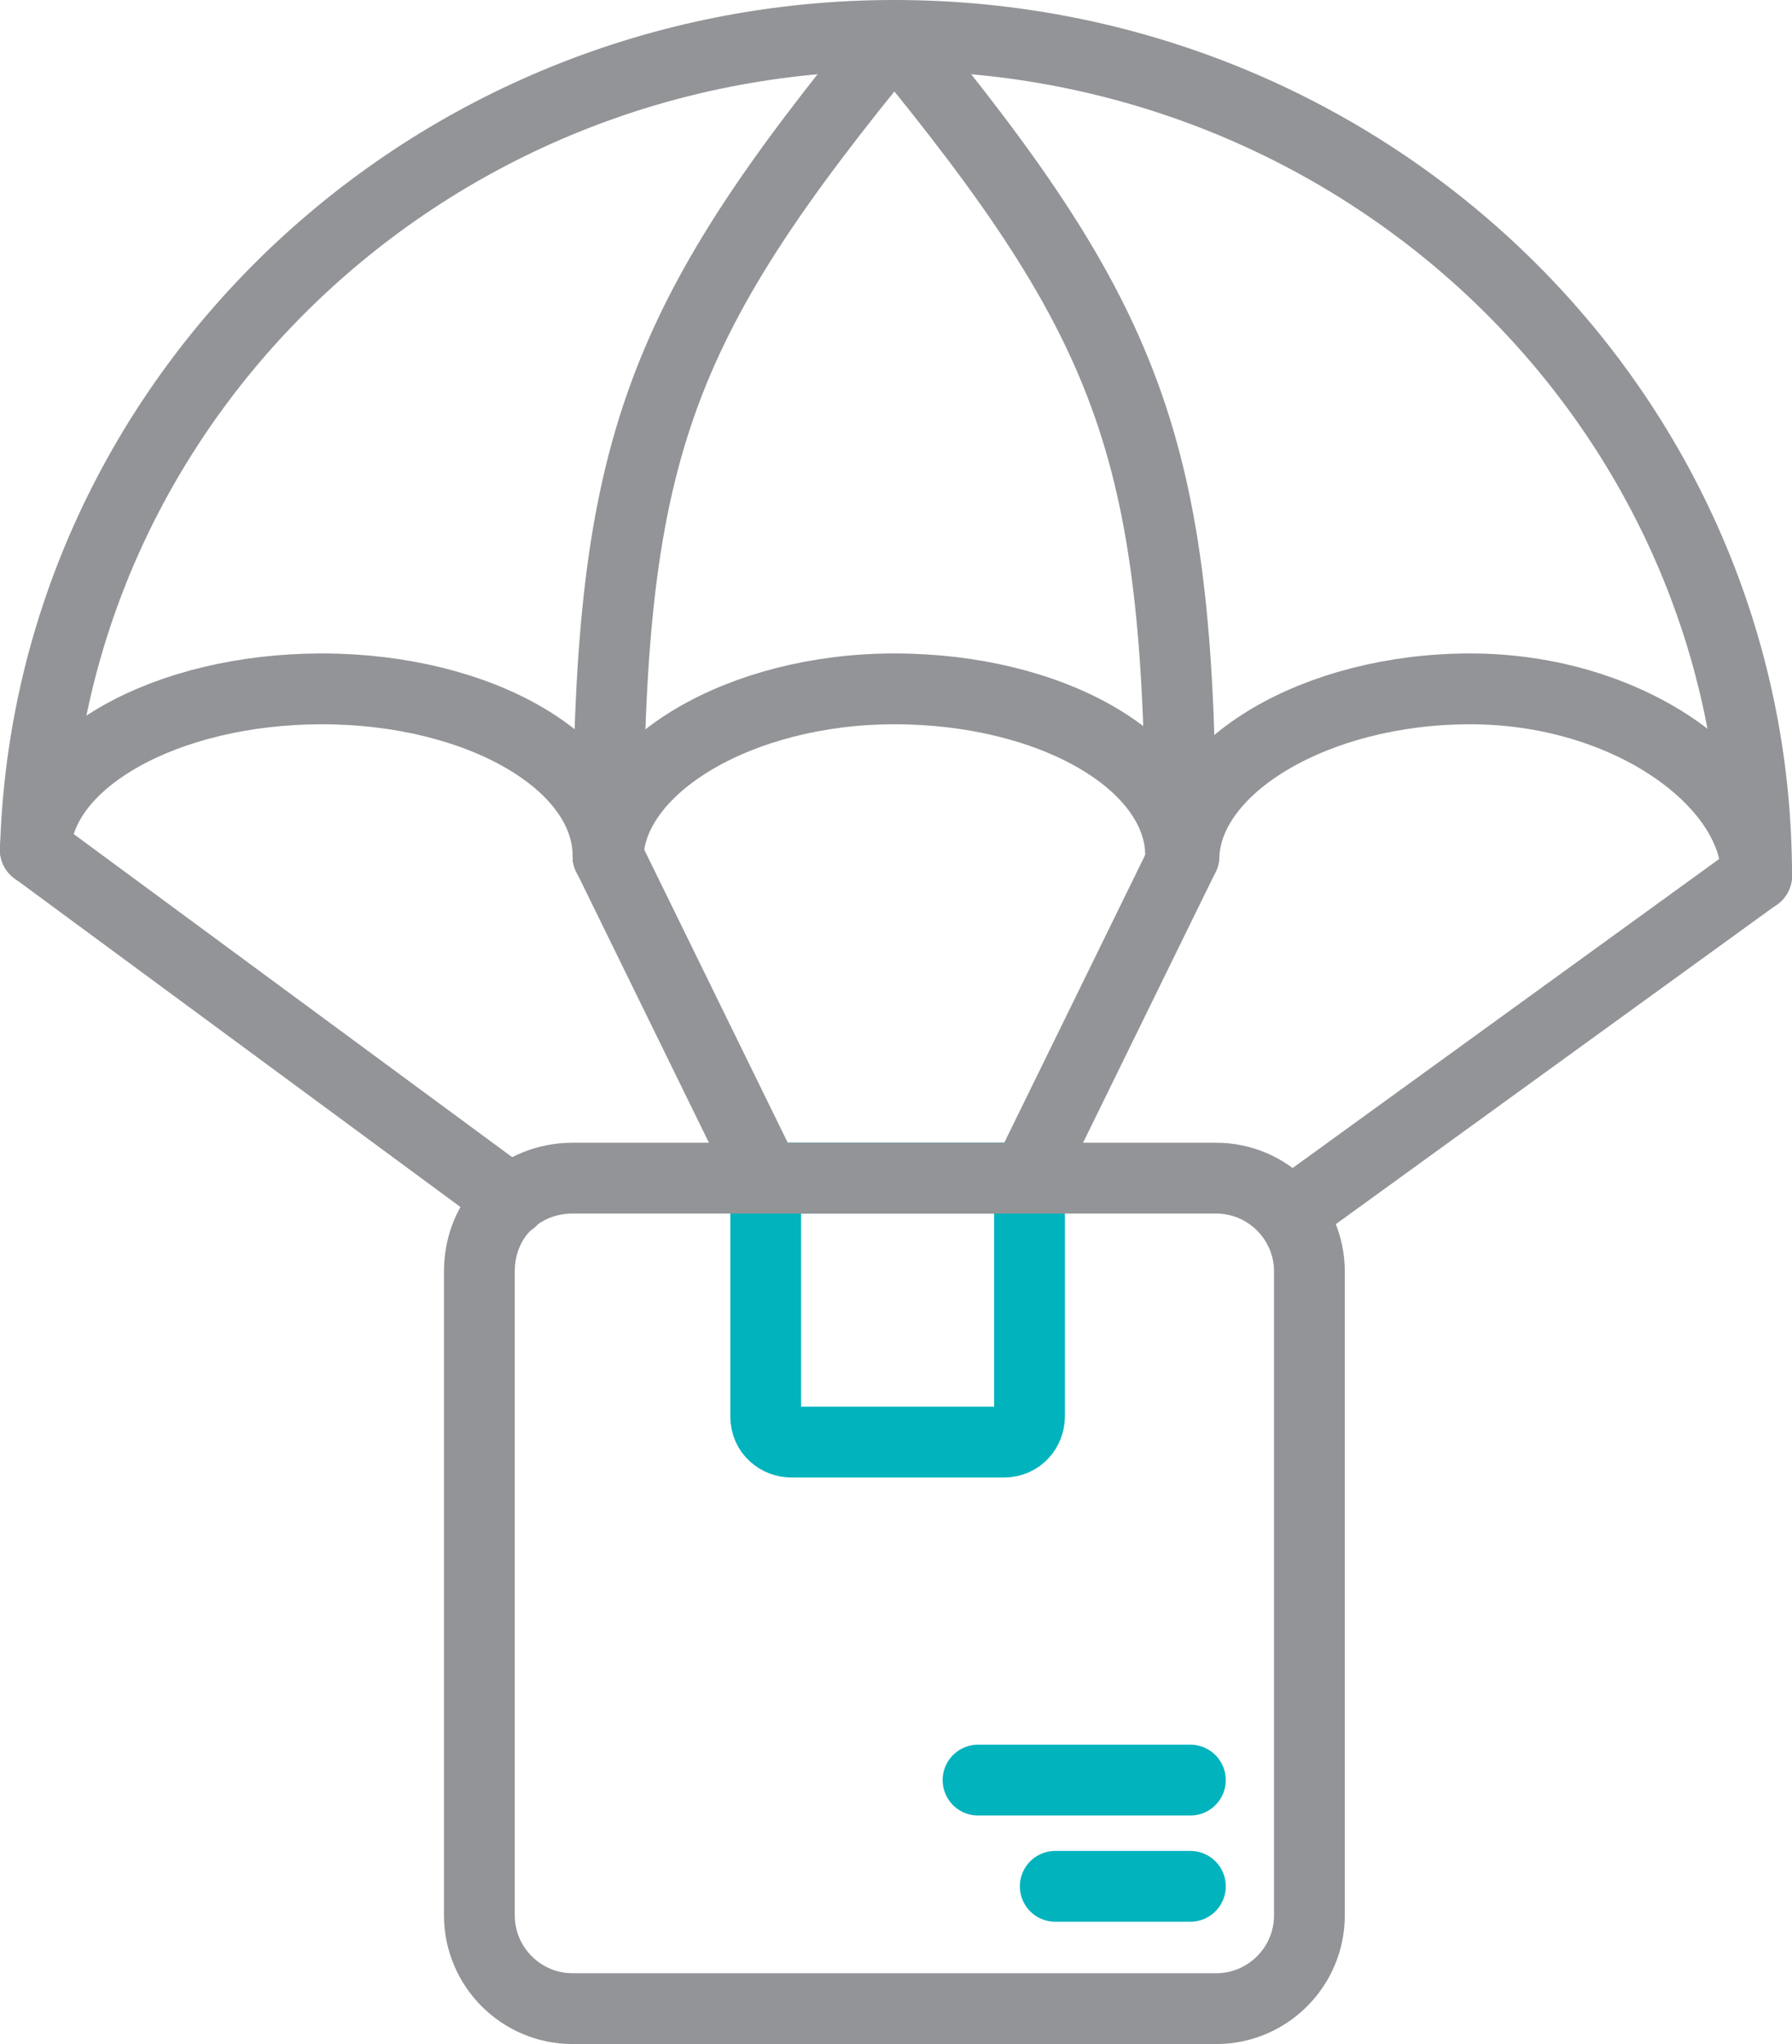
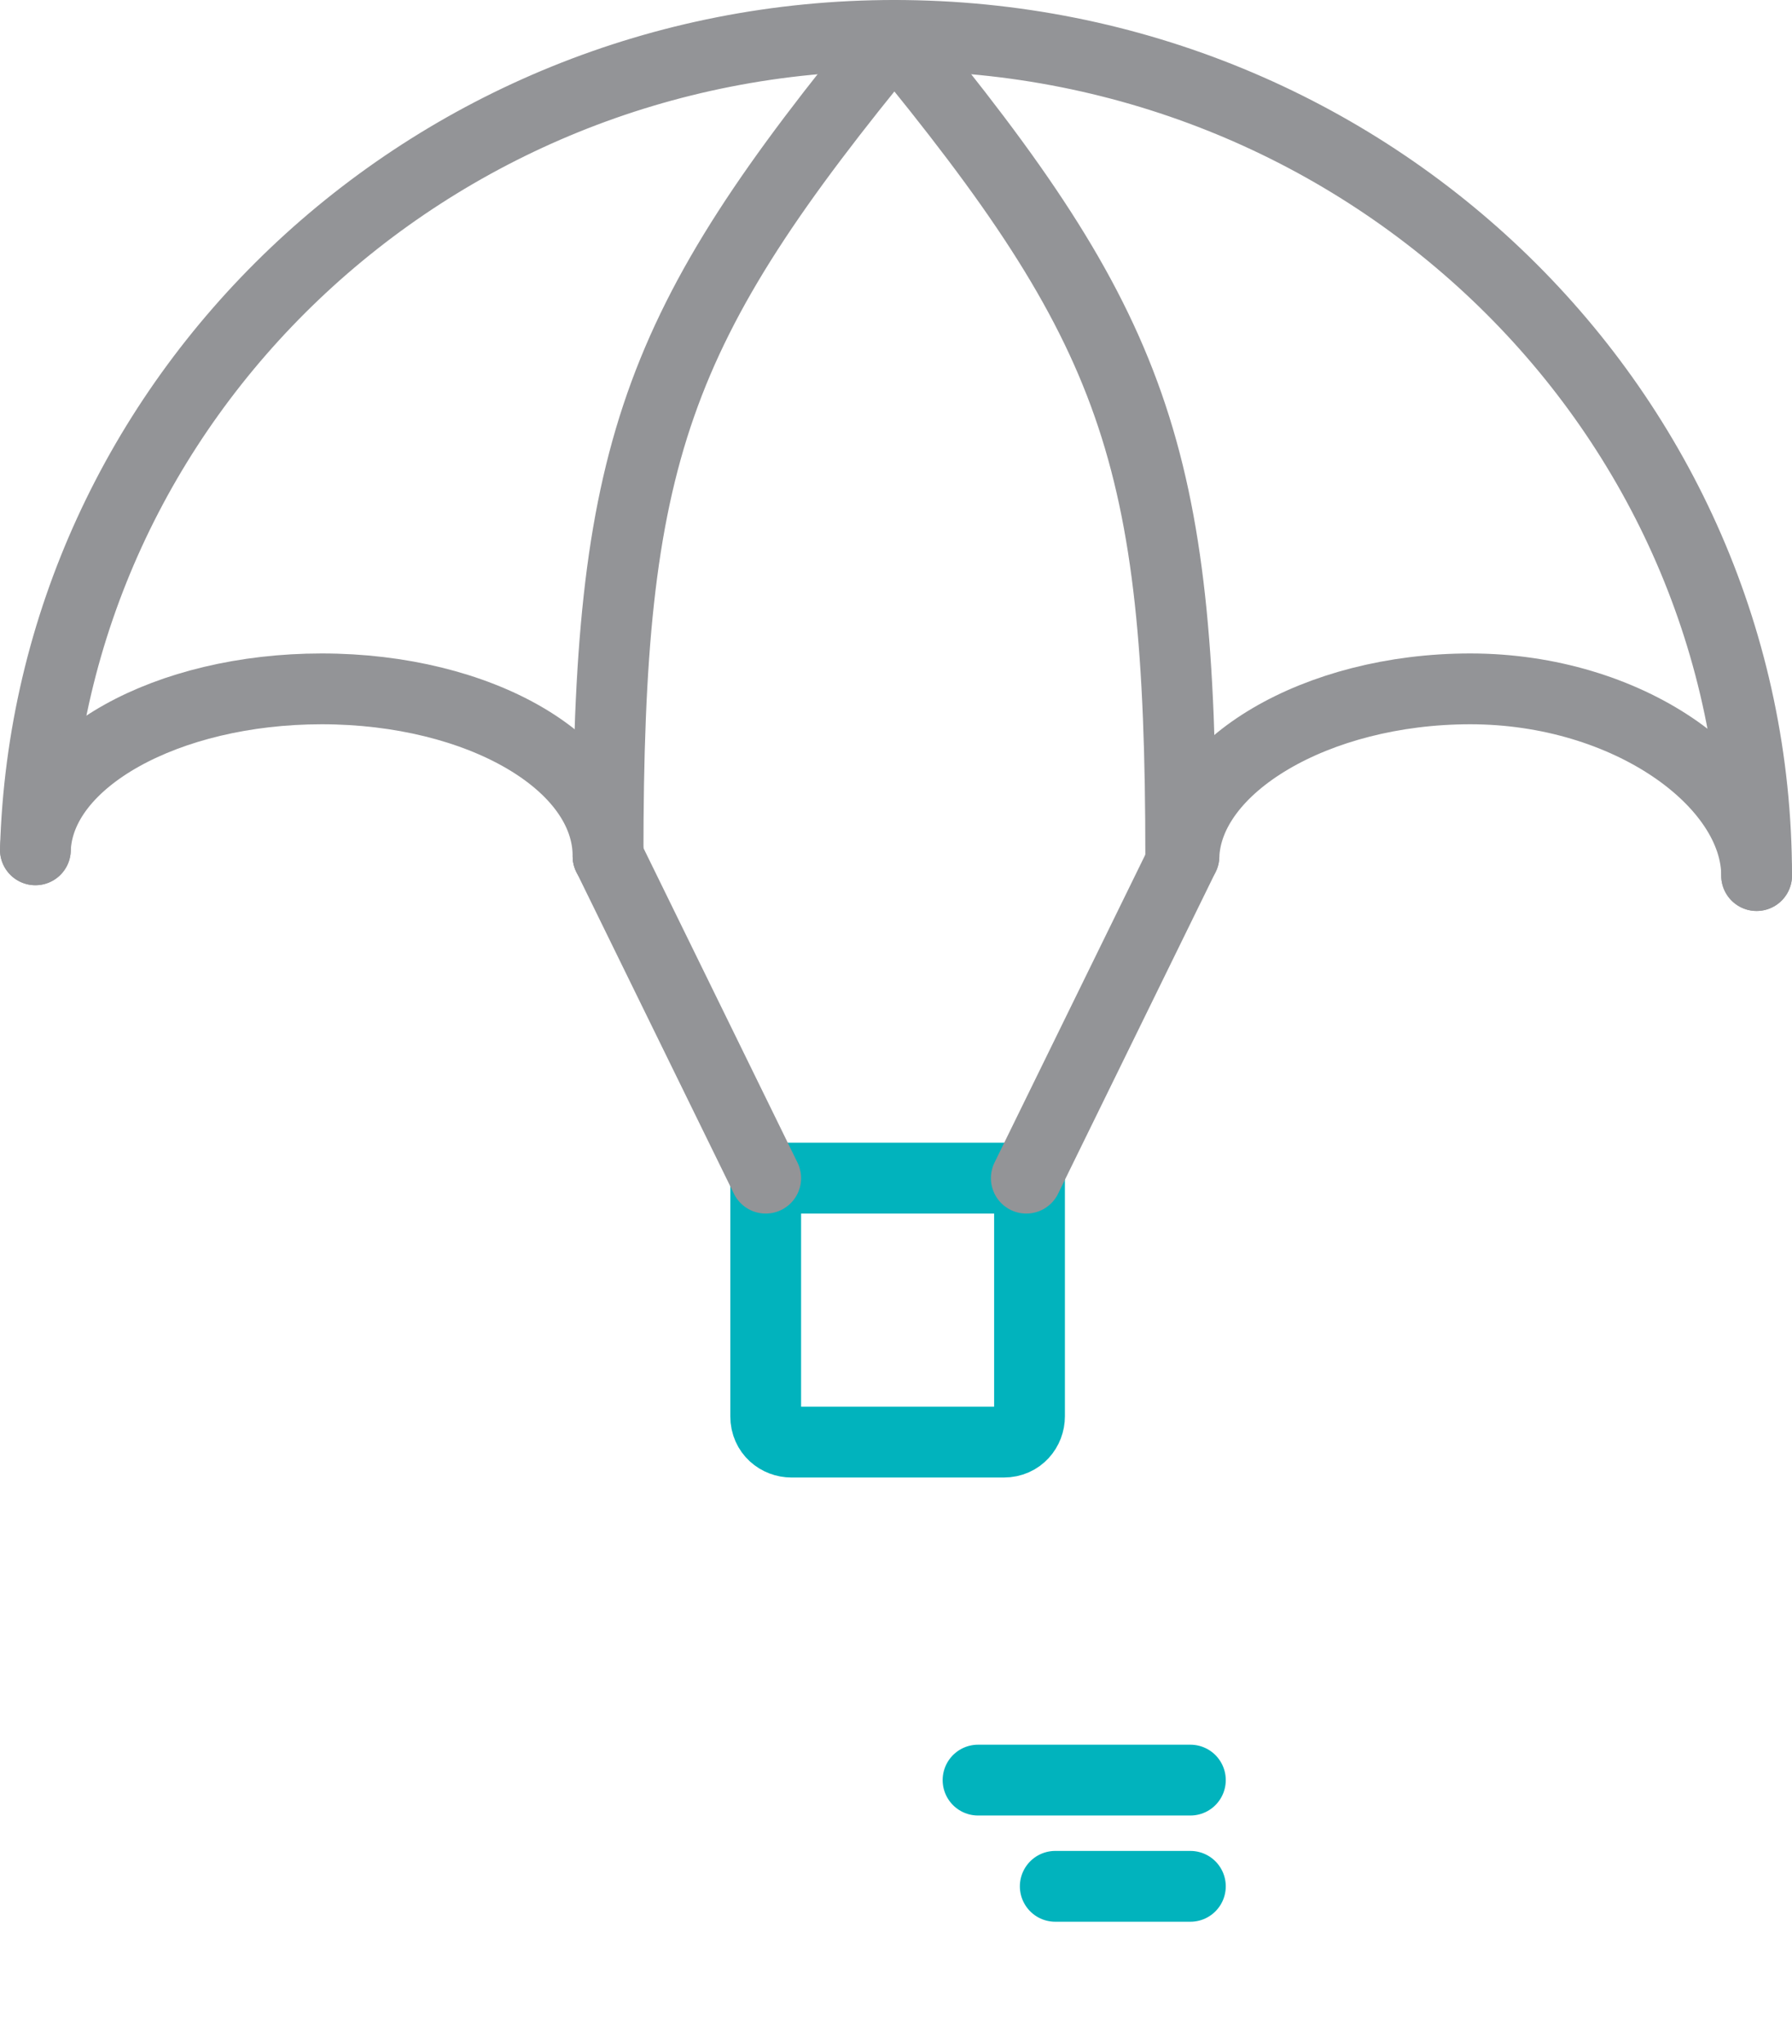
<svg xmlns="http://www.w3.org/2000/svg" version="1.1" id="Layer_1" x="0px" y="0px" viewBox="0 0 55.7 63.5" style="enable-background:new 0 0 55.7 63.5;" xml:space="preserve">
  <style type="text/css">
	.st0{fill:none;stroke:#01B3BD;stroke-width:2.2;stroke-linecap:round;stroke-miterlimit:10;}
	.st1{fill:none;stroke:#939497;stroke-width:2.2;stroke-miterlimit:10;}
	.st2{fill:none;stroke:#939497;stroke-width:2.2;stroke-linecap:round;stroke-miterlimit:10;}
	.st3{fill:none;stroke:#949597;stroke-width:2.2;stroke-linecap:round;stroke-miterlimit:10;}
	.st4{fill:none;stroke:#4D4D4D;stroke-width:2.2;stroke-linecap:round;stroke-miterlimit:10;}
</style>
  <title>product transfer gray</title>
  <path class="st0" d="M23.8,36.6h8.2l0,0v7.4c0,0.4-0.3,0.8-0.8,0.8l0,0h-6.6c-0.4,0-0.8-0.3-0.8-0.8l0,0V36.6L23.8,36.6z" />
-   <path class="st1" d="M17.8,36.6h20c1.6,0,2.9,1.3,2.9,2.9v20c0,1.6-1.3,2.9-2.9,2.9h-20c-1.6,0-2.9-1.3-2.9-2.9v-20  C14.9,37.8,16.2,36.6,17.8,36.6z" />
-   <line class="st2" x1="54.6" y1="27.2" x2="40.1" y2="37.7" />
-   <line class="st2" x1="1.1" y1="26.4" x2="15.9" y2="37.3" />
  <path class="st2" d="M16.3,47.2" />
  <path class="st2" d="M1.1,26.4C1.5,12.4,13.3,1.1,27.8,1.1c14.8,0,26.8,11.7,26.8,26.1" />
  <path class="st2" d="M1.1,26.4c0.1-2.8,4.1-5,8.9-5c4.9,0,8.9,2.3,8.9,5.2" />
-   <path class="st2" d="M18.9,26.6c0.1-2.8,4.1-5.2,8.9-5.2c4.9,0,8.9,2.3,8.9,5.2" />
  <path class="st2" d="M36.8,26.6c0.1-2.8,4.1-5.2,8.9-5.2c4.9,0,8.9,2.9,8.9,5.8" />
-   <path class="st3" d="M27.8,1.1" />
  <path class="st2" d="M27.8,1.1c-7.5,9.1-8.9,13-8.9,25.5" />
  <path class="st2" d="M27.8,1.1c7.5,9.1,8.9,13,8.9,25.5" />
  <path class="st4" d="M22.9,46.3" />
  <line class="st2" x1="36.8" y1="26.6" x2="31.9" y2="36.6" />
  <line class="st2" x1="18.9" y1="26.6" x2="23.8" y2="36.6" />
  <line class="st0" x1="32.8" y1="58.6" x2="37" y2="58.6" />
  <line class="st0" x1="30.4" y1="55.3" x2="37" y2="55.3" />
</svg>